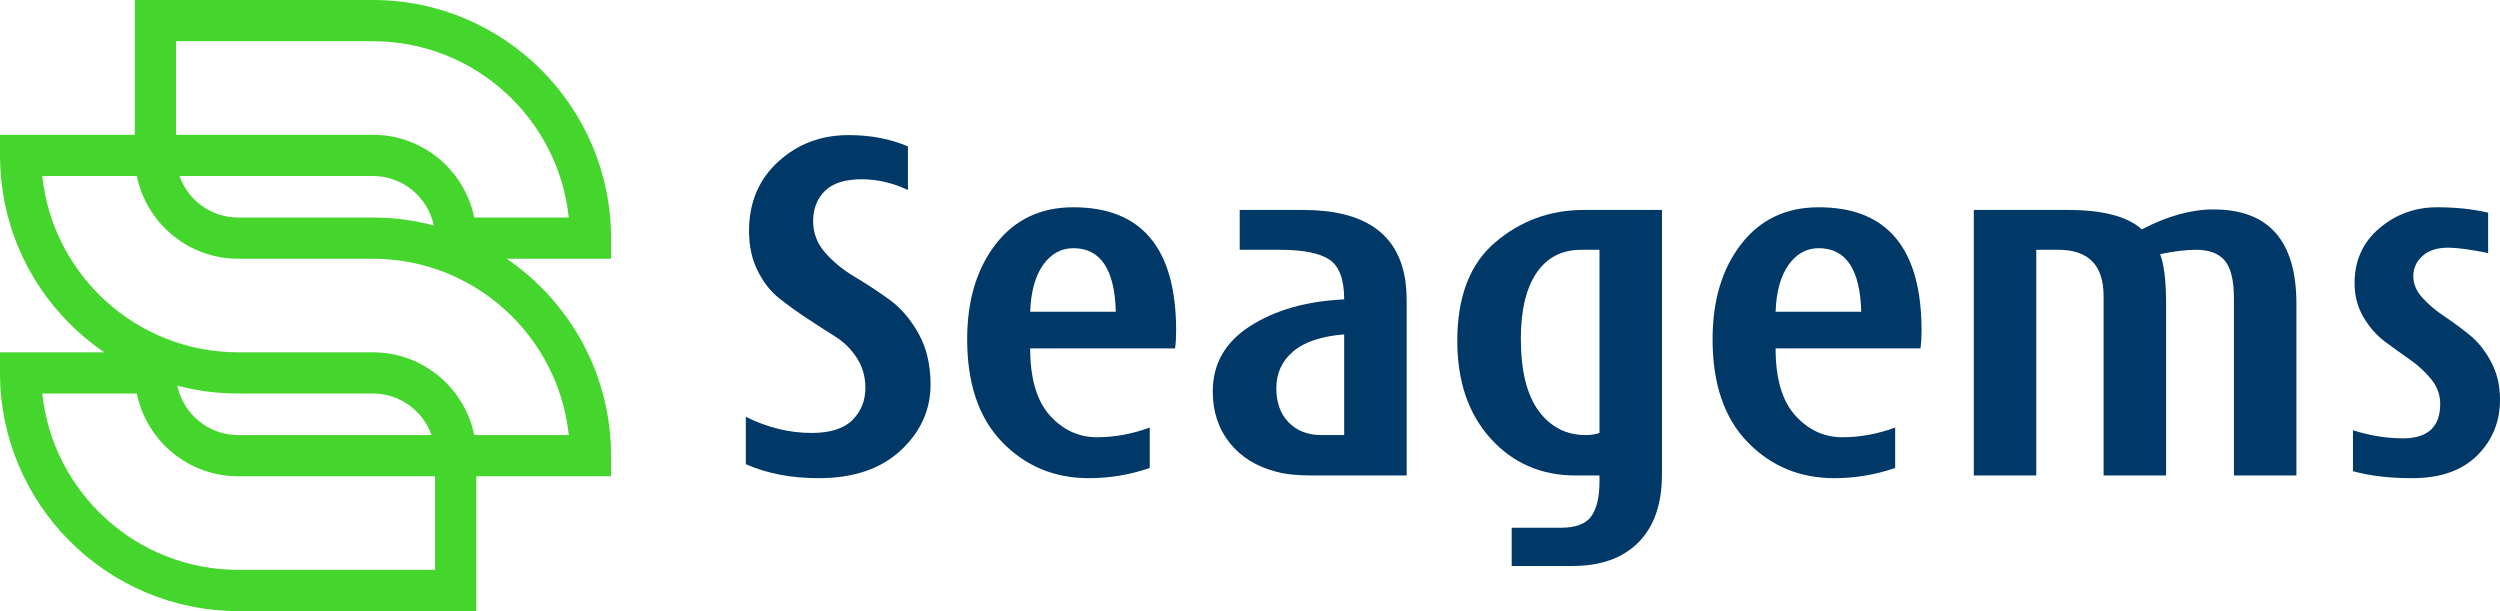
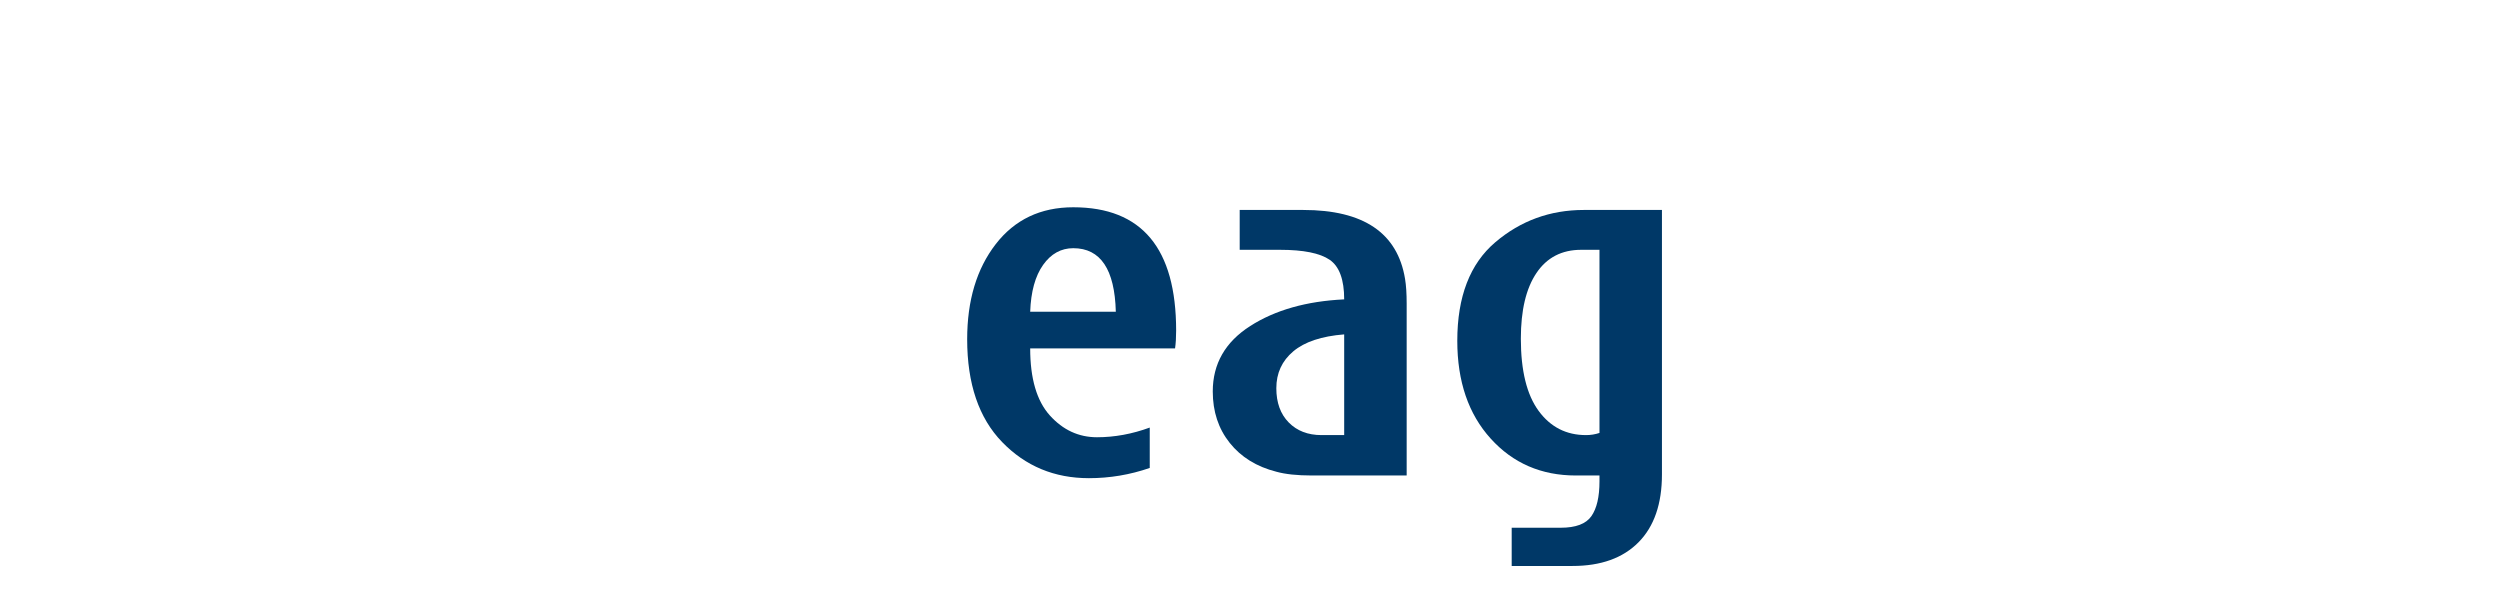
<svg xmlns="http://www.w3.org/2000/svg" id="Camada_1" data-name="Camada 1" version="1.1" viewBox="0 0 587.195 143.523">
  <defs>
    <style>
      .cls-1 {
        fill: #003867;
      }

      .cls-1, .cls-2 {
        fill-rule: evenodd;
        stroke-width: 0px;
      }

      .cls-2 {
        fill: #44d62c;
      }
    </style>
  </defs>
-   <path class="cls-2" d="M143.519,55.933C143.519,25.093,118.429,0,87.59,0H31.656v31.656H0v4.84c0,14.937,5.82,28.984,16.383,39.55,2.511,2.508,5.222,4.743,8.089,6.704H0v4.839c0,30.84,25.094,55.934,55.933,55.934h55.934v-31.656h31.652v-4.84c0-19.203-9.726-36.176-24.511-46.254h24.511v-4.84ZM102.187,133.839h-46.254c-23.867,0-43.574-18.171-46-41.41h22.207c2.25,11.074,12.063,19.438,23.793,19.438h46.254v21.972ZM41.648,90.586c4.606,1.21,9.399,1.843,14.285,1.843h31.657c6.351,0,11.765,4.082,13.765,9.758h-45.422c-7.019,0-12.898-4.984-14.285-11.601ZM133.59,102.187h-22.207c-2.25-11.078-12.063-19.437-23.793-19.437h-31.657c-23.867,0-43.57-18.176-46-41.414h22.207c2.25,11.078,12.063,19.437,23.793,19.437h31.657c23.867,0,43.57,18.176,46,41.414ZM87.59,51.093h-31.657c-6.351,0-11.765-4.082-13.769-9.757h45.426c7.023,0,12.906,4.992,14.289,11.609-4.563-1.203-9.352-1.852-14.289-1.852ZM111.383,51.093c-2.25-11.074-12.063-19.437-23.793-19.437h-46.254V9.683h46.254c23.867,0,43.574,18.172,46,41.41h-22.207Z" />
-   <path class="cls-1" d="M218.566,90.304c0,5.989-2.34,11.153-7.019,15.496-4.68,4.344-11.114,6.512-19.293,6.512-6.41,0-12.102-1.094-17.078-3.285v-11.133c5.062,2.527,10.203,3.793,15.433,3.793,4.383,0,7.59-1.012,9.613-3.035,2.028-2.024,3.04-4.555,3.04-7.59,0-2.613-.676-4.953-2.024-7.019-1.351-2.067-3.039-3.735-5.062-5-2.024-1.262-4.219-2.676-6.579-4.239-2.363-1.558-4.554-3.14-6.578-4.742-2.023-1.601-3.711-3.75-5.058-6.453-1.352-2.695-2.028-5.816-2.028-9.359,0-6.661,2.278-12.082,6.832-16.258,4.555-4.172,10.079-6.262,16.575-6.262,5.14,0,9.781.887,13.914,2.656v10.25c-3.543-1.687-7.168-2.531-10.879-2.531-3.879,0-6.75.906-8.602,2.719-1.855,1.816-2.785,4.195-2.785,7.148,0,2.781.949,5.25,2.848,7.399,1.898,2.152,4.195,4.031,6.894,5.632,2.699,1.602,5.395,3.372,8.098,5.313,2.695,1.941,4.996,4.598,6.891,7.969,1.898,3.375,2.847,7.379,2.847,12.019Z" />
  <path class="cls-1" d="M276.25,77.652c0,1.601-.082,2.996-.254,4.176h-34.027c0,7.082,1.539,12.332,4.617,15.75,3.078,3.414,6.769,5.121,11.07,5.121,4.129,0,8.262-.758,12.395-2.274v9.485c-4.637,1.605-9.403,2.402-14.293,2.402-8.098,0-14.887-2.82-20.368-8.473-5.484-5.648-8.222-13.707-8.222-24.164,0-9.105,2.234-16.55,6.703-22.328,4.469-5.773,10.543-8.664,18.219-8.664,16.109,0,24.16,9.656,24.16,28.969ZM262.082,73.226c-.254-9.953-3.586-14.93-9.992-14.93-2.868,0-5.231,1.309-7.086,3.922-1.856,2.618-2.867,6.285-3.035,11.008h20.113Z" />
  <path class="cls-1" d="M330.394,111.683h-22.265c-3.457,0-6.242-.297-8.348-.887-4.641-1.179-8.289-3.437-10.945-6.769-2.657-3.328-3.985-7.356-3.985-12.078,0-6.496,2.93-11.617,8.793-15.371,5.86-3.754,13.219-5.84,22.075-6.262,0-4.641-1.137-7.738-3.415-9.301-2.277-1.558-6.156-2.34-11.64-2.34h-9.488v-9.359h14.929c14.168,0,22.137,5.398,23.91,16.191.254,1.52.379,3.461.379,5.821v40.355ZM315.719,102.195v-23.656c-5.313.422-9.297,1.75-11.954,3.984-2.656,2.234-3.984,5.121-3.984,8.664,0,3.375.965,6.055,2.906,8.035,1.942,1.981,4.512,2.973,7.719,2.973h5.313Z" />
  <path class="cls-1" d="M390.355,111.429c0,6.914-1.832,12.227-5.5,15.938-3.672,3.711-8.84,5.566-15.5,5.566h-14.293v-8.98h11.512c3.543,0,5.945-.907,7.211-2.719,1.266-1.816,1.898-4.535,1.898-8.16v-1.391h-5.566c-8.098,0-14.762-2.89-19.988-8.668-5.231-5.773-7.844-13.429-7.844-22.961,0-10.371,2.973-18.09,8.918-23.148,5.945-5.059,12.883-7.59,20.809-7.59h18.343v62.113ZM375.683,101.687v-43.012h-4.3c-4.555,0-8.055,1.817-10.5,5.442-2.45,3.625-3.668,8.773-3.668,15.433,0,7.508,1.39,13.157,4.172,16.953,2.781,3.793,6.492,5.692,11.132,5.692,1.094,0,2.149-.168,3.164-.508Z" />
-   <path class="cls-1" d="M451.332,77.652c0,1.601-.086,2.996-.254,4.176h-34.031c0,7.082,1.539,12.332,4.621,15.75,3.074,3.414,6.765,5.121,11.066,5.121,4.133,0,8.266-.758,12.399-2.274v9.485c-4.641,1.605-9.407,2.402-14.297,2.402-8.094,0-14.883-2.82-20.367-8.473-5.481-5.648-8.223-13.707-8.223-24.164,0-9.105,2.234-16.55,6.707-22.328,4.469-5.773,10.539-8.664,18.215-8.664,16.109,0,24.164,9.656,24.164,28.969ZM437.164,73.226c-.254-9.953-3.586-14.93-9.996-14.93-2.867,0-5.231,1.309-7.082,3.922-1.856,2.618-2.871,6.285-3.039,11.008h20.117Z" />
-   <path class="cls-1" d="M539.375,111.683h-14.672v-41.496c0-4.301-.719-7.293-2.152-8.98-1.434-1.688-3.668-2.532-6.704-2.532-2.449,0-5.273.34-8.476,1.016.926,2.445,1.391,6.324,1.391,11.637v40.355h-14.672v-42.129c0-7.25-3.543-10.879-10.629-10.879h-5.188v53.008h-14.672v-62.367h22.137c8.18,0,13.957,1.516,17.332,4.555,5.988-3.121,11.594-4.68,16.824-4.68,12.989,0,19.481,7.379,19.481,22.137v40.355Z" />
-   <path class="cls-1" d="M587.195,93.843c0,5.231-1.797,9.618-5.379,13.157-3.586,3.543-8.664,5.312-15.242,5.312-5.398,0-10.039-.547-13.914-1.644v-9.614c3.961,1.266,7.883,1.899,11.762,1.899,5.82,0,8.73-2.7,8.73-8.098,0-2.105-.695-4.023-2.09-5.754-1.39-1.726-3.054-3.269-4.996-4.617-1.941-1.348-3.902-2.762-5.883-4.238-1.98-1.477-3.668-3.395-5.058-5.758-1.391-2.36-2.086-5.016-2.086-7.969,0-5.312,1.937-9.613,5.816-12.902,3.879-3.289,8.391-4.934,13.535-4.934,4.387,0,8.395.422,12.02,1.266v9.488c-4.219-.844-7.336-1.266-9.359-1.266-2.618,0-4.641.653-6.075,1.961-1.433,1.309-2.148,2.891-2.148,4.743,0,1.769.695,3.437,2.086,4.996,1.39,1.562,3.098,3.019,5.121,4.367,2.027,1.348,4.027,2.824,6.012,4.426,1.98,1.601,3.668,3.714,5.058,6.324,1.391,2.617,2.09,5.566,2.09,8.855Z" />
</svg>